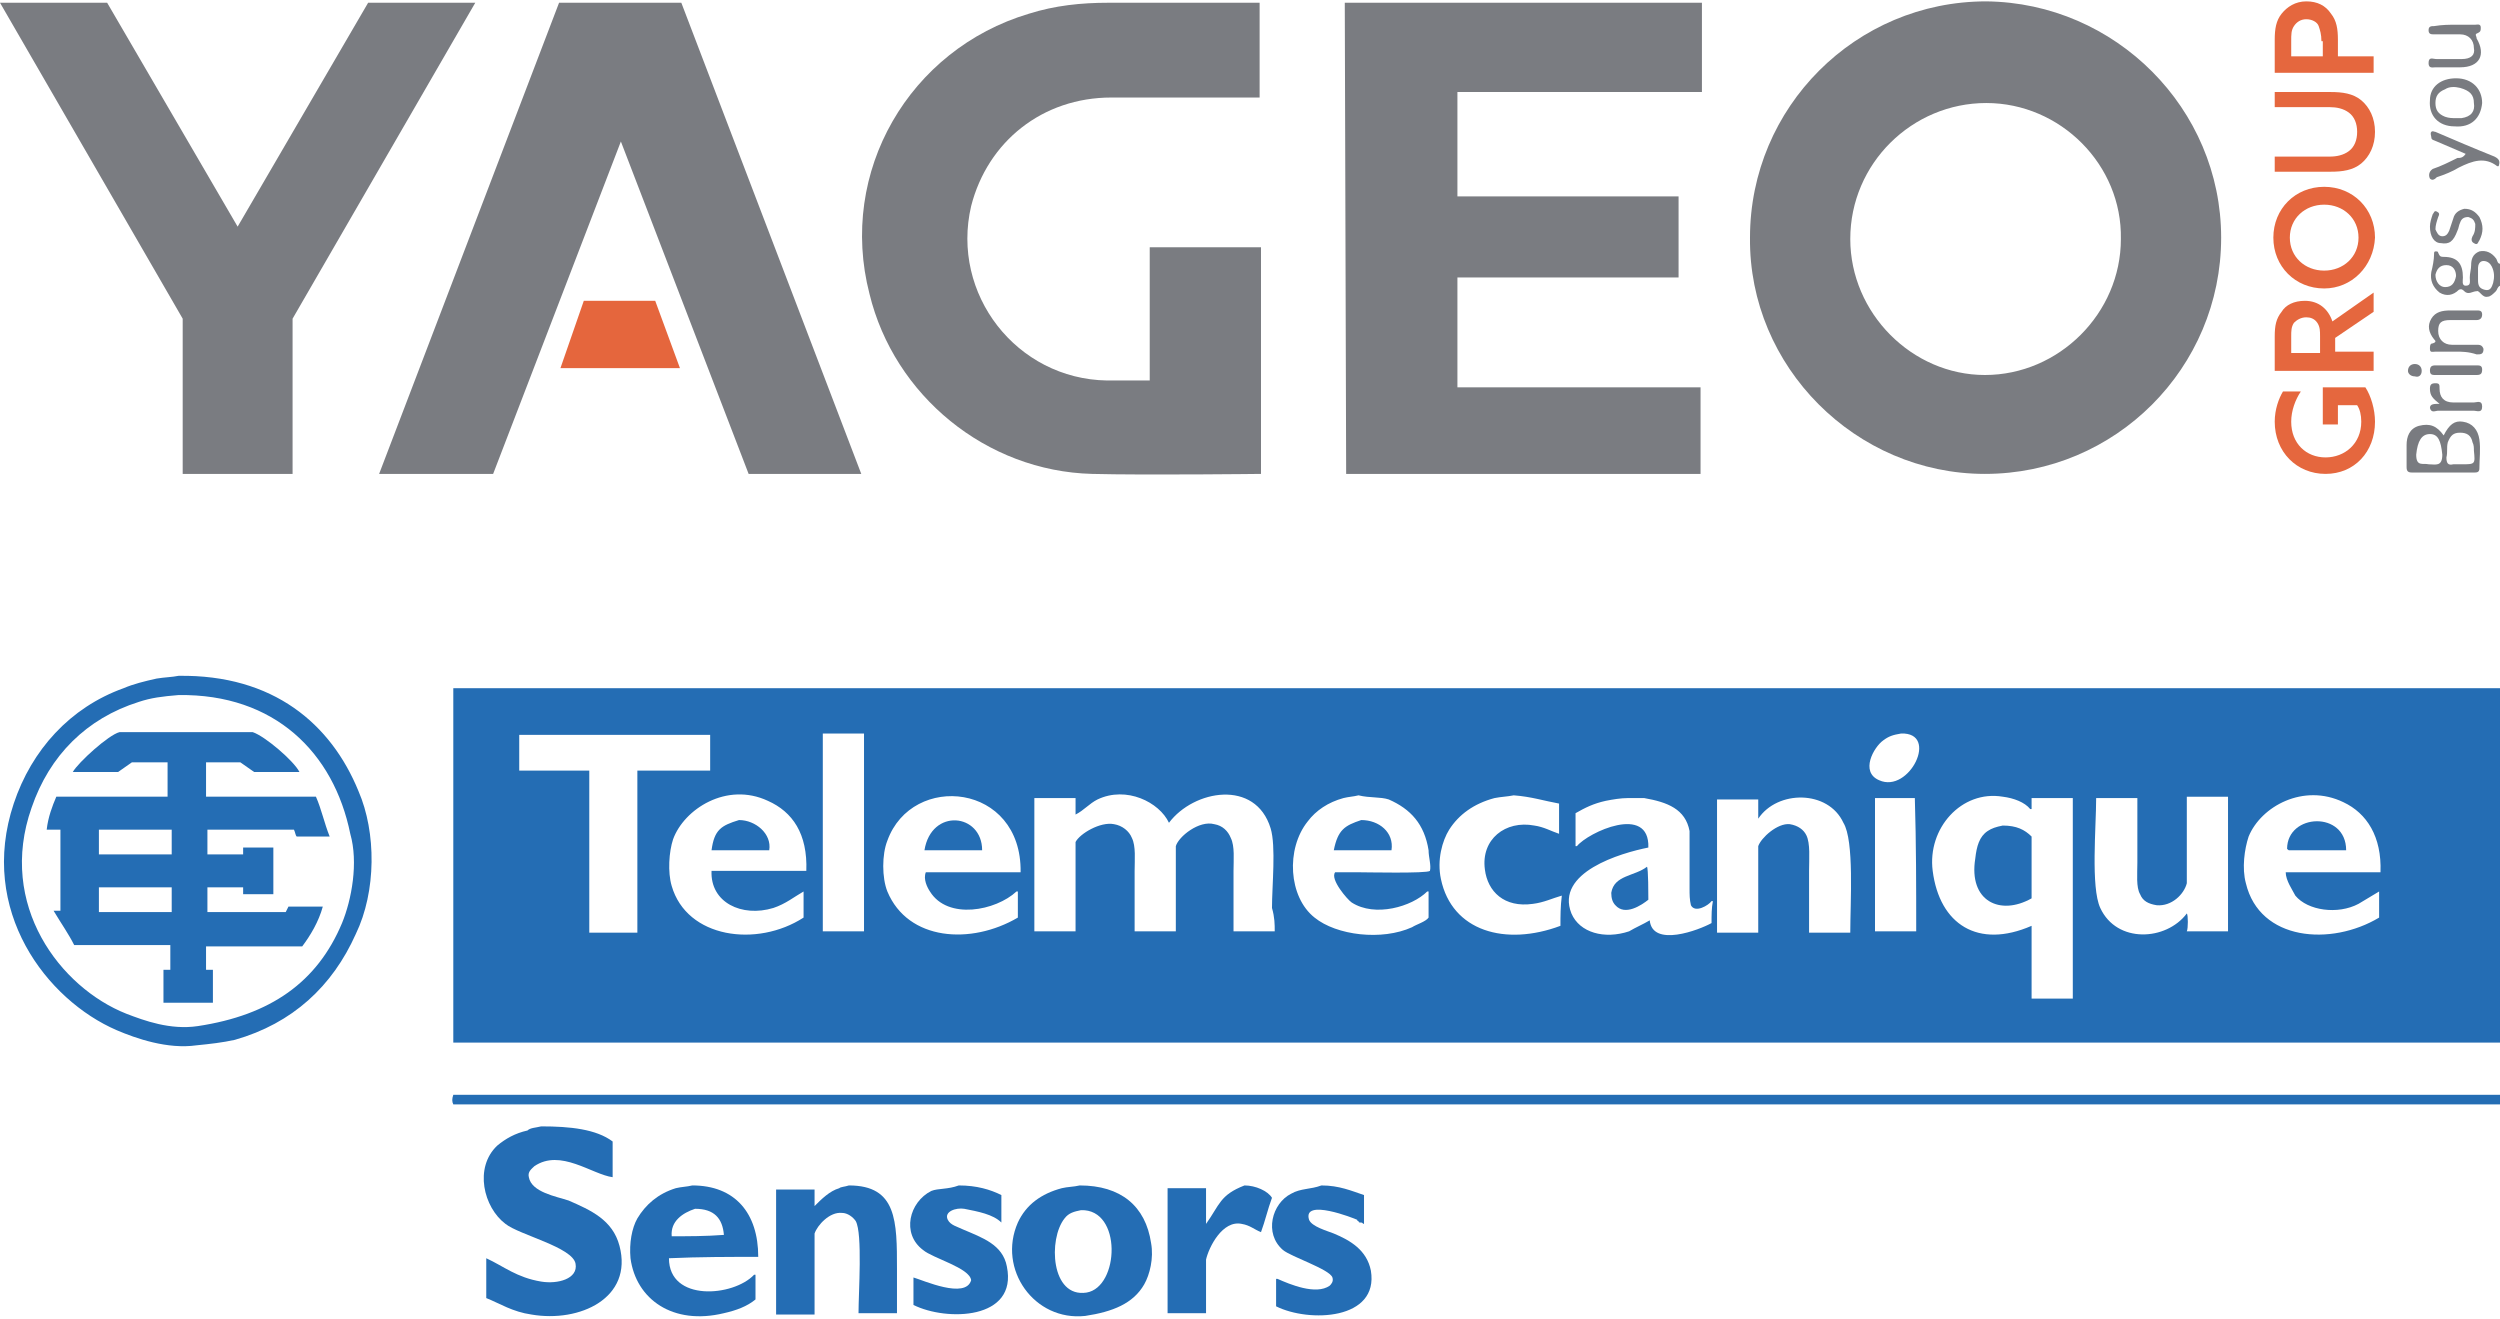
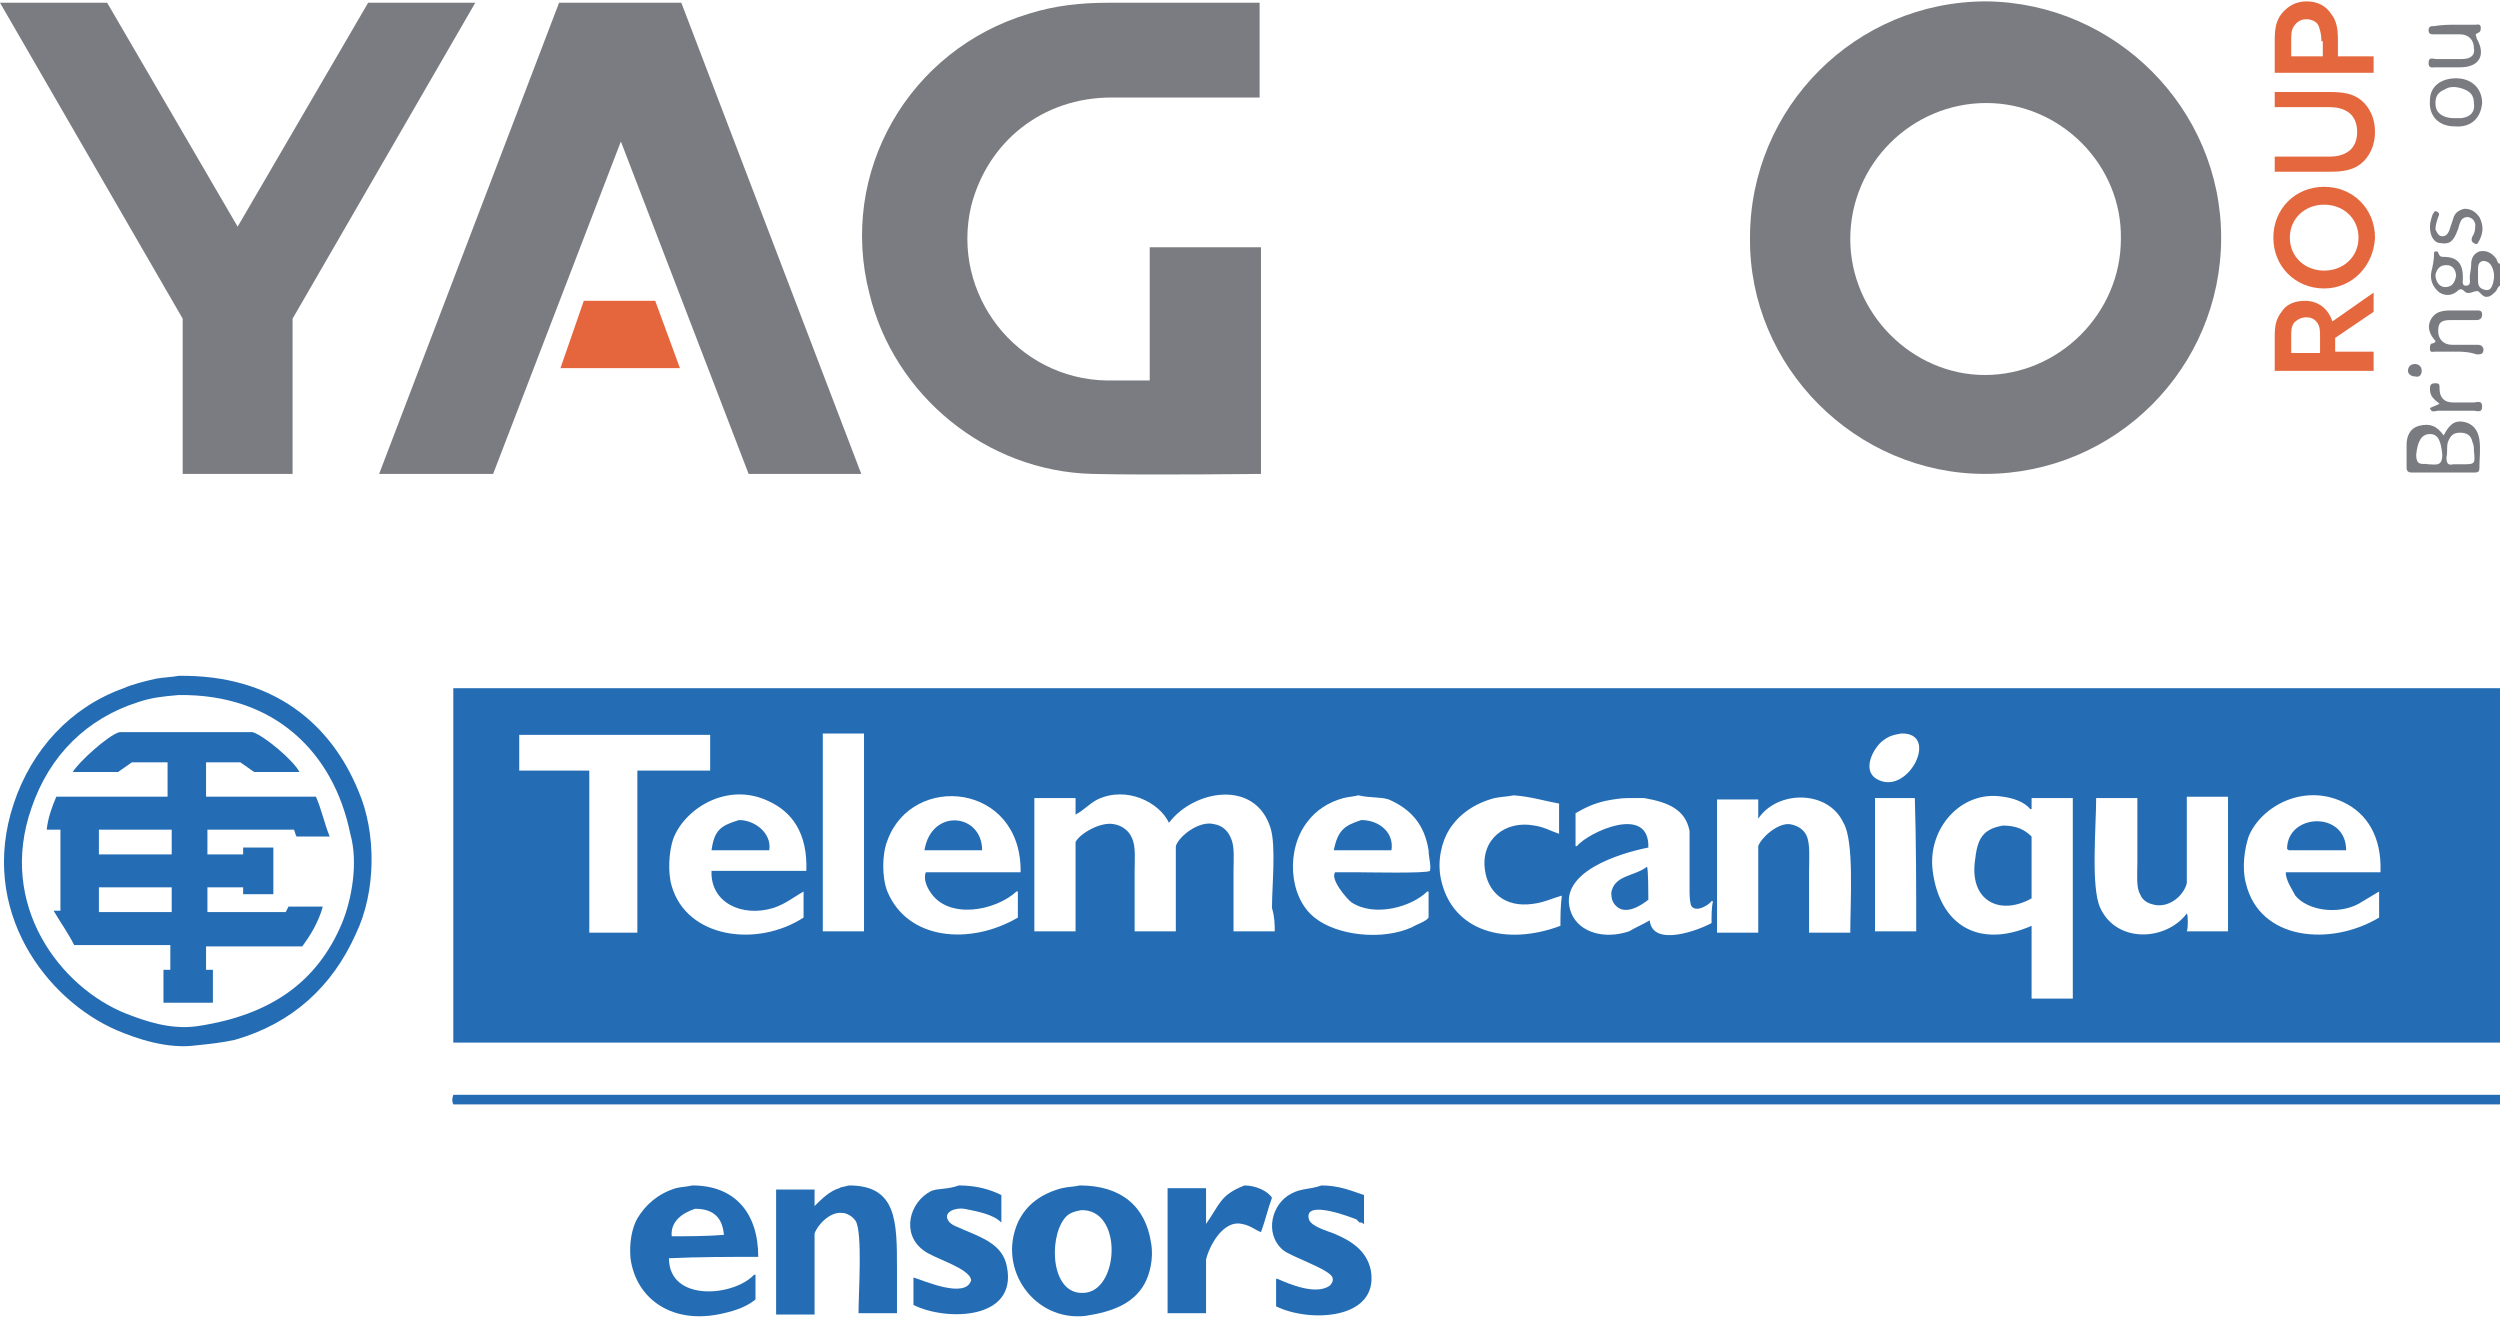
<svg xmlns="http://www.w3.org/2000/svg" id="Layer_1" style="enable-background:new 0 0 182 96;" version="1.1" viewBox="0 0 182 96" x="0px" xml:space="preserve" y="0px">
  <style type="text/css">
	.st0{fill:#7A7C81;}
	.st1{fill:#E5663D;}
	.st2{fill:#E5673E;}
	.st3{fill:#797B80;}
	.st4{fill-rule:evenodd;clip-rule:evenodd;fill:#246DB4;}
</style>
  <g>
    <g>
      <polygon class="st0" points="0,0.2 7.8,0.2 17.3,16.5 26.8,0.2 34.6,0.2 21.3,23.2 21.3,34.5 13.3,34.5 13.3,23.2   " />
      <path class="st0" d="M161.7,17.3c0,9.5-7.7,17.2-17.2,17.2c-9.4,0-17.2-7.8-17.1-17.2c0-9.5,7.7-17.2,17.2-17.2    C154,0.2,161.7,7.9,161.7,17.3z M144.6,7.5c-5.4,0-9.9,4.4-9.9,9.9c0,5.4,4.5,9.9,9.8,9.9c5.4,0,9.9-4.5,9.9-9.9    C154.5,12,150,7.5,144.6,7.5z" />
-       <path class="st0" d="M123.8,34.5c-8.6,0-25.8,0-25.8,0L97.9,0.2h26l0,6.5l-17.8,0l0,7.6l16.1,0v5.9l-16.1,0l0,8l17.7,0    C123.8,28.2,123.8,34.2,123.8,34.5z" />
      <path class="st0" d="M91.7,0.2v6.9c0,0-7.5,0-10.8,0c-5,0-9,3.2-10.2,7.9c-1.5,6.4,3.3,12.6,9.9,12.7c0.8,0,3.1,0,3.1,0l0-9.7    l8.1,0l0,16.5c0,0-8.4,0.1-12.3,0c-7.7-0.2-14.4-5.7-16.2-13.1C61,12.5,66.2,3.6,74.9,1c1.9-0.6,3.8-0.8,5.8-0.8    C84.1,0.2,91.7,0.2,91.7,0.2z" />
      <polygon class="st1" points="47.7,21.9 42.5,21.9 40.8,26.8 49.5,26.8   " />
      <polygon class="st0" points="27.6,34.5 40.7,0.2 49.6,0.2 62.7,34.5 54.5,34.5 45.2,10.3 35.9,34.5   " />
      <g>
-         <path class="st2" d="M169.1,30.9v-2.7h3.1c0.4,0.6,0.7,1.6,0.7,2.5c0,2.2-1.5,3.8-3.6,3.8c-2.1,0-3.7-1.6-3.7-3.8     c0-0.9,0.3-1.7,0.6-2.2h1.3c-0.4,0.6-0.7,1.4-0.7,2.2c0,1.6,1.1,2.6,2.5,2.6c1.4,0,2.6-1,2.6-2.6c0-0.5-0.1-0.9-0.3-1.2h-1.4v1.4     H169.1z" />
        <path class="st2" d="M165.6,27v-2.5c0-0.8,0.1-1.3,0.5-1.8c0.3-0.5,0.9-0.8,1.7-0.8c1,0,1.7,0.6,2,1.5l3-2.1v1.4l-2.8,1.9v1h2.8     V27H165.6z M168.9,24.5c0-0.4,0-0.7-0.2-1c-0.2-0.3-0.5-0.4-0.8-0.4c-0.4,0-0.7,0.2-0.9,0.4c-0.2,0.3-0.2,0.6-0.2,1v1.2h2.1V24.5     z" />
        <path class="st2" d="M169.2,21c-2.1,0-3.7-1.6-3.7-3.7c0-2.1,1.6-3.7,3.7-3.7c2.1,0,3.7,1.6,3.7,3.7     C172.8,19.4,171.2,21,169.2,21z M169.2,14.9c-1.4,0-2.5,1-2.5,2.4c0,1.4,1.1,2.4,2.5,2.4c1.4,0,2.5-1,2.5-2.4     C171.7,15.9,170.6,14.9,169.2,14.9z" />
        <path class="st2" d="M165.6,11.4h4c0.5,0,1-0.1,1.4-0.4c0.4-0.3,0.6-0.8,0.6-1.4c0-0.6-0.2-1.1-0.6-1.4c-0.4-0.3-0.9-0.4-1.4-0.4     h-4V6.7h4.1c0.8,0,1.6,0.1,2.2,0.6c0.6,0.5,1,1.3,1,2.3c0,1-0.4,1.8-1,2.3c-0.6,0.5-1.4,0.6-2.2,0.6h-4.1V11.4z" />
        <path class="st2" d="M165.6,5.3V2.9c0-0.8,0.1-1.4,0.5-1.9c0.4-0.5,1-0.9,1.8-0.9c0.8,0,1.4,0.3,1.8,0.9c0.4,0.5,0.5,1.1,0.5,1.9     v1.2h2.6v1.2H165.6z M169,3c0-0.5-0.1-0.8-0.2-1.1s-0.5-0.5-0.9-0.5c-0.4,0-0.7,0.2-0.9,0.5s-0.2,0.6-0.2,1.1v1.1h2.3V3z" />
      </g>
    </g>
    <g>
      <path class="st3" d="M182,20.8c-0.2,0.1-0.2,0.3-0.3,0.4c-0.2,0.2-0.4,0.4-0.6,0.4c-0.4,0.1-0.6-0.5-0.8-0.4c-0.3,0-0.6,0.3-0.9,0    c-0.1-0.1-0.2-0.2-0.4-0.1c-0.4,0.4-0.9,0.5-1.4,0.2c-0.5-0.4-0.7-0.9-0.6-1.5c0.1-0.4,0.2-0.9,0.2-1.3c0-0.1,0-0.2,0.1-0.2    c0.1,0,0.2,0,0.2,0.1c0.1,0.2,0.1,0.3,0.4,0.3c1,0,1.4,0.5,1.4,1.5c0,0.2-0.1,0.6,0.2,0.6c0.4,0,0.3-0.3,0.3-0.6    c0-0.3,0.1-0.6,0.1-0.9c0-0.4,0.1-0.8,0.6-1c0.5-0.1,0.9,0.1,1.2,0.5c0.1,0.1,0.1,0.4,0.3,0.4C182,19.9,182,20.3,182,20.8z     M178.1,19.3c-0.5,0-0.7,0.3-0.8,0.7c0,0.5,0.3,0.9,0.7,0.9c0.5,0,0.7-0.3,0.8-0.8C178.8,19.7,178.6,19.3,178.1,19.3z M180.4,20.2    c0,0,0,0.1,0,0.2c0,0.4,0.1,0.6,0.5,0.7c0.4,0.1,0.5-0.2,0.6-0.5c0.1-0.4,0.1-0.8-0.1-1.2c-0.1-0.2-0.3-0.4-0.6-0.4    c-0.3,0-0.4,0.3-0.4,0.5C180.4,19.7,180.4,19.9,180.4,20.2z" />
      <path class="st3" d="M177.9,31.7c0.4-0.8,0.8-1.1,1.4-1c0.7,0.1,1.1,0.6,1.2,1.3c0.1,0.7,0,1.4,0,2.1c0,0.3-0.2,0.3-0.4,0.3    c-1.5,0-3,0-4.5,0c-0.3,0-0.4-0.1-0.4-0.4c0-0.5,0-1.1,0-1.6c0-0.6,0.2-1.2,0.9-1.4C176.9,30.8,177.4,31,177.9,31.7z M179.2,33.8    c1,0,1,0,0.9-1c0-0.2,0-0.4-0.1-0.6c-0.1-0.5-0.4-0.7-0.9-0.7c-0.5,0-0.7,0.2-0.9,0.7c-0.1,0.4,0,0.7-0.1,1.1    c0,0.4,0.1,0.6,0.5,0.5C178.9,33.8,179.1,33.8,179.2,33.8z M176.8,33.8c0.5,0,1,0.2,1-0.7c-0.1-1-0.3-1.5-0.9-1.5    c-0.6,0-0.9,0.5-1,1.5C175.9,34,176.4,33.7,176.8,33.8z" />
      <path class="st3" d="M178.8,25.6c-0.5,0-1,0-1.5,0c-0.2,0-0.4,0.1-0.4-0.2c0-0.2,0-0.4,0.2-0.4c0.3-0.1,0.2-0.2,0.1-0.3    c-0.4-0.5-0.5-1-0.2-1.5c0.3-0.5,0.8-0.6,1.4-0.6c0.6,0,1.3,0,1.9,0c0.2,0,0.4,0,0.4,0.3c0,0.3-0.2,0.4-0.4,0.4    c-0.6,0-1.3,0-1.9,0c-0.7,0-0.9,0.2-0.9,0.8c0,0.6,0.4,1,1,1c0.6,0,1.2,0,1.8,0c0.2,0,0.4,0,0.5,0.3c0,0.4-0.2,0.4-0.5,0.4    C179.7,25.6,179.2,25.6,178.8,25.6z" />
      <path class="st3" d="M178.8,5.7c1.2,0,1.9,0.8,1.9,1.8c-0.1,1.1-0.8,1.8-2,1.7c-1.2,0-1.9-0.8-1.8-1.9    C176.9,6.3,177.7,5.7,178.8,5.7z M178.8,8.6c0.1,0,0.3,0,0.4,0c0.7-0.1,1-0.5,0.9-1.1c0-0.6-0.3-0.9-1-1.1    c-0.4-0.1-0.8-0.1-1.1,0.1c-0.5,0.2-0.7,0.5-0.7,1c0,0.5,0.2,0.8,0.7,1C178.3,8.6,178.5,8.6,178.8,8.6z" />
-       <path class="st3" d="M179.5,11.2c-0.7-0.3-1.4-0.6-2.1-0.9c-0.2-0.1-0.4-0.1-0.4-0.3c0-0.1-0.1-0.3,0-0.4c0.1-0.1,0.2,0,0.3,0    c1.4,0.6,2.8,1.2,4.3,1.8c0.4,0.2,0.4,0.4,0.3,0.7c-0.1,0-0.1,0-0.1,0c-0.9-0.7-1.8-0.4-2.8,0.1c-0.5,0.3-1,0.5-1.6,0.7    c-0.1,0.1-0.3,0.3-0.5,0.1c-0.1-0.2-0.1-0.5,0.2-0.7c0.6-0.2,1.2-0.5,1.8-0.8C179.1,11.5,179.3,11.5,179.5,11.2z" />
      <path class="st3" d="M178.8,1.8c0.5,0,0.9,0,1.4,0c0.1,0,0.4-0.1,0.4,0.2c0,0.2,0,0.3-0.2,0.4c-0.3,0.1-0.1,0.2-0.1,0.4    c0.7,1.2,0.2,2.1-1.2,2.1c-0.6,0-1.2,0-1.8,0c-0.2,0-0.5,0.1-0.5-0.3c0-0.5,0.3-0.3,0.6-0.3c0.6,0,1.2,0,1.8,0    c0.7,0,1-0.3,0.9-0.8c0-0.6-0.4-1-1-1c-0.6,0-1.3,0-1.9,0c-0.2,0-0.4,0-0.4-0.3c0-0.3,0.2-0.3,0.4-0.3    C177.8,1.8,178.3,1.8,178.8,1.8z" />
      <path class="st3" d="M176.9,16.5c0-0.3,0.1-0.6,0.2-0.9c0.1-0.1,0.1-0.3,0.3-0.2c0.2,0.1,0.2,0.2,0.1,0.4    c-0.1,0.3-0.2,0.6-0.2,0.9c0.1,0.2,0.2,0.5,0.5,0.5c0.3,0,0.4-0.2,0.5-0.4c0.1-0.3,0.2-0.6,0.3-0.9c0.1-0.4,0.4-0.6,0.8-0.7    c0.5,0,0.8,0.2,1.1,0.6c0.3,0.6,0.3,1.1,0,1.7c-0.1,0.1-0.1,0.4-0.4,0.2c-0.2-0.1-0.2-0.3-0.1-0.5c0.2-0.3,0.2-0.6,0.2-0.9    c-0.1-0.3-0.2-0.4-0.5-0.5c-0.3,0-0.5,0.1-0.6,0.4c-0.1,0.2-0.1,0.4-0.2,0.6c-0.3,0.8-0.6,1-1.2,0.9    C177.2,17.7,176.9,17.2,176.9,16.5z" />
-       <path class="st3" d="M177.6,29.4c-0.5-0.4-0.7-0.6-0.7-1.1c0-0.3,0.1-0.4,0.4-0.4c0.3,0,0.3,0.1,0.3,0.4c0,0.6,0.3,1,1,1    c0.5,0,1,0,1.5,0c0.2,0,0.6-0.2,0.6,0.3c0,0.5-0.4,0.3-0.6,0.3c-0.9,0-1.7,0-2.6,0c-0.2,0-0.5,0.2-0.6-0.2    C176.9,29.4,177.2,29.4,177.6,29.4z" />
-       <path class="st3" d="M178.8,26.6c0.5,0,1,0,1.5,0c0.2,0,0.4,0,0.4,0.3c0,0.3-0.1,0.4-0.4,0.4c-1,0-2,0-3.1,0    c-0.2,0-0.3-0.1-0.3-0.3c0-0.3,0.1-0.4,0.4-0.4C177.8,26.6,178.3,26.6,178.8,26.6z" />
+       <path class="st3" d="M177.6,29.4c-0.5-0.4-0.7-0.6-0.7-1.1c0-0.3,0.1-0.4,0.4-0.4c0.3,0,0.3,0.1,0.3,0.4c0,0.6,0.3,1,1,1    c0.5,0,1,0,1.5,0c0.2,0,0.6-0.2,0.6,0.3c0,0.5-0.4,0.3-0.6,0.3c-0.9,0-1.7,0-2.6,0c-0.2,0-0.5,0.2-0.6-0.2    z" />
      <path class="st3" d="M175.8,26.5c0.3,0,0.5,0.2,0.5,0.5c0,0.3-0.2,0.5-0.5,0.4c-0.3,0-0.5-0.2-0.5-0.4    C175.3,26.7,175.5,26.5,175.8,26.5z" />
    </g>
    <path class="st4" d="M26.1,57.6c-2-4.9-6.2-8.5-13.1-8.4c-0.5,0.1-1,0.1-1.6,0.2c-0.9,0.2-1.7,0.4-2.4,0.7c-3.9,1.4-6.7,4.5-8,8.4   c-2.6,7.8,2.4,14.3,7.5,16.5c1.4,0.6,3.7,1.4,5.8,1.1c1-0.1,1.9-0.2,2.8-0.4c4.2-1.2,7.1-3.9,8.8-7.7   C27.4,64.9,27.4,60.6,26.1,57.6z M24.9,67.2c-1.8,4.3-5.2,6.7-10.5,7.5c-2,0.3-3.9-0.4-5.2-0.9c-4.8-1.9-9.4-7.9-6.9-15   c1.3-3.8,4-6.5,7.8-7.7c0.9-0.3,1.7-0.4,2.9-0.5c7-0.1,11.3,4.2,12.5,10.1C26.1,62.8,25.6,65.5,24.9,67.2z" />
    <path class="st4" d="M182,50.1c-49.7,0-99.4,0-149,0c0,0,0,0,0,0c0,8.6,0,17.2,0,25.8c49.7,0,99.4,0,149.1,0   C182,67.3,182,58.7,182,50.1C182,50.1,182,50.1,182,50.1z M46.4,56.1c0,3.9,0,7.8,0,11.8c-1.2,0-2.3,0-3.5,0c0,0,0,0,0,0   c0-3.9,0-7.8,0-11.8c-1.7,0-3.4,0-5.1,0c0-0.9,0-1.7,0-2.6c4.6,0,9.2,0,13.9,0c0,0.9,0,1.7,0,2.6c0,0,0,0,0,0   C49.8,56.1,48.1,56.1,46.4,56.1C46.4,56.1,46.4,56.1,46.4,56.1z M56.3,66.1c0.9-0.3,1.5-0.8,2.2-1.2c0,0.6,0,1.3,0,1.9   c-3.4,2.2-8.5,1.5-9.6-2.3c-0.3-1-0.2-2.5,0.1-3.4c0.8-2.2,3.9-4.2,6.9-2.8c1.8,0.8,2.9,2.4,2.8,5.1c-2.3,0-4.6,0-6.9,0   C51.7,65.7,54,66.8,56.3,66.1z M62.9,67.8C62.9,67.8,62.9,67.8,62.9,67.8c-1,0-2,0-3,0c0-4.8,0-9.6,0-14.4c1,0,2,0,3,0   C62.9,58.2,62.9,63,62.9,67.8z M67.7,64.9c1.3,2.1,4.8,1.4,6.3,0c0,0,0,0,0.1,0c0,0.6,0,1.3,0,1.9c-3.4,2-8,1.7-9.5-1.9   c-0.4-1-0.4-2.7,0-3.7c1.8-5,9.8-4.2,9.7,2.3c-2.3,0-4.6,0-6.9,0C67.2,64,67.5,64.6,67.7,64.9z M92.8,67.8c-1,0-2,0-3,0   c0,0,0,0,0,0c0-1.5,0-2.9,0-4.4c0-0.8,0.1-1.8-0.2-2.4c-0.2-0.5-0.6-0.9-1.2-1c-1.1-0.3-2.6,0.9-2.8,1.6c0,2.1,0,4.2,0,6.2   c0,0,0,0,0,0c-1,0-2,0-3,0c0-1.5,0-2.9,0-4.4c0-0.8,0.1-1.8-0.2-2.4c-0.2-0.5-0.7-0.9-1.3-1c-1-0.2-2.5,0.7-2.8,1.3   c0,2.2,0,4.4,0,6.5c0,0,0,0,0,0c-1,0-2,0-3,0c0-3.2,0-6.5,0-9.7c1,0,2,0,3,0c0,0.4,0,0.8,0,1.2c0.6-0.3,1-0.8,1.6-1.1   c2.1-1,4.5,0.2,5.2,1.7c0,0,0,0,0,0c1.8-2.4,6.3-3.2,7.4,0.4c0.4,1.3,0.1,4.2,0.1,5.8C92.8,66.8,92.8,67.3,92.8,67.8z M104.1,63.4   c-0.2,0.2-4.7,0.1-5.3,0.1c-0.5,0-1.1,0-1.6,0c-0.4,0.5,0.9,2,1.2,2.2c1.7,1.1,4.4,0.3,5.5-0.8c0,0,0,0,0.1,0c0,0.6,0,1.3,0,1.9   c-0.2,0.3-0.9,0.5-1.2,0.7c-2.2,1-5.5,0.6-7.1-0.7c-1.9-1.5-2.1-5-0.5-7c0.6-0.8,1.5-1.4,2.6-1.7c0.4-0.1,0.7-0.1,1.1-0.2   c0.8,0.2,1.6,0.1,2.2,0.3c1.6,0.7,2.6,1.8,2.9,3.7C104,62.4,104.2,63,104.1,63.4z M113.6,67.4c-4,1.5-7.9,0.4-8.7-3.4   c-0.3-1.4,0.1-2.8,0.6-3.6c0.7-1.1,1.8-1.9,3.3-2.3c0.5-0.1,0.9-0.1,1.4-0.2c1.3,0.1,2.2,0.4,3.3,0.6c0,0.7,0,1.5,0,2.2   c0,0,0,0,0,0c-0.6-0.2-1.1-0.5-1.8-0.6c-2.1-0.4-3.9,1-3.6,3.2c0.2,1.6,1.4,2.8,3.5,2.5c0.8-0.1,1.4-0.4,2.1-0.6   C113.6,66,113.6,66.7,113.6,67.4z M124.6,67.2c-0.9,0.5-4.3,1.8-4.5-0.2c-0.5,0.3-1,0.5-1.5,0.8c-1.8,0.6-3.6,0.1-4.2-1.3   c-1.2-3,3.6-4.4,5.6-4.8c0.1-3.2-4.4-1.1-5.2-0.1c0,0,0,0-0.1,0c0-0.8,0-1.6,0-2.4c0.7-0.4,1.3-0.7,2.2-0.9   c0.5-0.1,1.1-0.2,1.6-0.2c0.4,0,0.8,0,1.2,0c1.7,0.3,3,0.8,3.3,2.4c0,1.4,0,2.8,0,4.2c0,0.4,0,0.8,0.1,1.2c0.3,0.6,1.3,0,1.5-0.3   c0,0,0,0,0.1,0C124.6,66.1,124.6,66.6,124.6,67.2z M134.7,67.9c-1,0-2,0-3,0c0,0,0,0,0,0c0-1.5,0-3,0-4.5c0-0.9,0.1-2-0.2-2.6   c-0.2-0.4-0.6-0.7-1.2-0.8c-0.9-0.1-2.1,1-2.3,1.6c0,2.1,0,4.2,0,6.3c0,0,0,0,0,0c-1,0-2,0-3,0c0-3.2,0-6.5,0-9.7c1,0,2,0,3,0   c0,0,0,0,0,0c0,0.5,0,0.9,0,1.4c0,0,0,0,0,0c1.4-2.1,5.1-2.1,6.2,0.3C135,61.2,134.7,65.7,134.7,67.9z M139.5,67.8   C139.5,67.8,139.4,67.8,139.5,67.8c-1,0-2,0-3,0c0,0,0,0,0,0c0-3.2,0-6.5,0-9.7c1,0,2,0,2.9,0c0,0,0,0,0,0   C139.5,61.4,139.5,64.6,139.5,67.8z M136.8,56.8c-1.4-0.6-0.4-2.4,0.3-2.9c0.4-0.3,0.7-0.4,1.3-0.5C141.2,53.3,139,57.8,136.8,56.8   z M150.9,72.7c-1,0-2,0-3,0c0,0,0,0,0,0c0-1.8,0-3.6,0-5.3c-3.9,1.7-6.7-0.1-7.2-4c-0.4-3.1,2.1-5.9,5.1-5.4c0.8,0.1,1.6,0.4,2,0.9   c0,0,0,0,0.1,0c0-0.3,0-0.6,0-0.8c1,0,2,0,3,0C150.9,63,150.9,67.8,150.9,72.7C150.9,72.7,150.9,72.7,150.9,72.7z M162.2,67.8   C162.2,67.8,162.2,67.8,162.2,67.8c-1,0-2,0-3,0c0.1-0.2,0.1-1.2,0-1.3c-1.5,2-5.1,2.2-6.3-0.4c-0.7-1.5-0.3-5.9-0.3-8c1,0,2,0,3,0   c0,0,0,0,0,0c0,1.6,0,3.2,0,4.7c0,0.8-0.1,1.8,0.2,2.3c0.2,0.5,0.6,0.7,1.2,0.8c1.1,0.1,2-0.8,2.2-1.6c0-2.1,0-4.2,0-6.3   c0,0,0,0,0,0c1,0,2,0,3,0c0,0,0,0,0,0C162.2,61.4,162.2,64.6,162.2,67.8z M167.1,65.2c0.9,1.1,3.1,1.4,4.6,0.6   c0.5-0.3,1-0.6,1.5-0.9c0,0.6,0,1.2,0,1.9c-3.5,2.1-8.7,1.7-9.7-2.5c-0.3-1.1-0.1-2.5,0.2-3.4c0.9-2.2,4-3.9,6.9-2.5   c1.7,0.8,2.8,2.5,2.7,5.1c-2.3,0-4.6,0-6.9,0C166.4,64.1,166.9,64.8,167.1,65.2z" />
    <path class="st4" d="M53.8,59.7c1.2,0,2.4,1,2.2,2.2c-1.4,0-2.8,0-4.2,0C52,60.4,52.5,60.1,53.8,59.7z" />
    <path class="st4" d="M71.5,61.9c-1.4,0-2.8,0-4.2,0c0,0,0,0,0,0C67.8,58.8,71.5,59.2,71.5,61.9z" />
    <path class="st4" d="M99.1,59.7c1.3,0,2.4,0.9,2.2,2.2c-1.4,0-2.8,0-4.2,0C97.4,60.4,97.9,60.1,99.1,59.7z" />
    <path class="st4" d="M170.8,61.9c-1.3,0-2.7,0-4.1,0c-0.1,0-0.1,0-0.2-0.1C166.5,59.2,170.8,59,170.8,61.9z" />
    <path class="st4" d="M145.8,60.1c1,0,1.6,0.3,2.1,0.8c0,1.5,0,3,0,4.5c-2.3,1.3-4.6,0.2-4.1-2.9c0.1-0.9,0.3-1.6,0.9-2   C145,60.3,145.3,60.2,145.8,60.1z" />
    <path class="st4" d="M119.9,63.1c0.1,0.1,0.1,2.1,0.1,2.4c-0.5,0.4-1.7,1.2-2.4,0.4c-0.2-0.2-0.3-0.5-0.3-0.9   C117.5,63.7,119,63.8,119.9,63.1z" />
    <path class="st4" d="M20.8,66.4c-1.9,0-3.8,0-5.7,0c0,0,0,0,0,0c0-0.6,0-1.2,0-1.8c0,0,0,0,0,0c0.9,0,1.7,0,2.6,0c0,0,0,0,0,0   c0,0.2,0,0.3,0,0.5c0.7,0,1.4,0,2.2,0c0-1.1,0-2.3,0-3.4c-0.7,0-1.4,0-2.2,0c0,0.2,0,0.4,0,0.5c-0.9,0-1.7,0-2.6,0c0,0,0,0,0,0   c0-0.6,0-1.2,0-1.8c0,0,0,0,0,0c2.1,0,4.2,0,6.3,0c0.1,0.2,0.1,0.4,0.2,0.5c0.8,0,1.6,0,2.4,0c-0.4-1-0.6-2-1-2.9c-2.7,0-5.3,0-8,0   c0,0,0,0,0,0c0-0.8,0-1.7,0-2.5c0,0,0,0,0,0c0.8,0,1.7,0,2.5,0c0.3,0.2,0.7,0.5,1,0.7c1.1,0,2.2,0,3.3,0c-0.4-0.8-2.5-2.6-3.4-2.9   c-1.9,0-3.8,0-5.7,0c-1.3,0-2.6,0-4,0c-0.8,0.2-3,2.2-3.4,2.9c1.1,0,2.2,0,3.3,0c0.3-0.2,0.7-0.5,1-0.7c0.9,0,1.7,0,2.6,0   c0,0,0,0,0,0c0,0.8,0,1.7,0,2.5c-2.7,0-5.4,0-8.1,0c-0.3,0.7-0.6,1.5-0.7,2.4c0,0,0,0,0,0c0.3,0,0.7,0,1,0c0,0,0,0,0,0   c0,2,0,4,0,5.9c-0.2,0-0.4,0-0.5,0C4.5,67.3,5,68,5.4,68.8c2.3,0,4.7,0,7,0c0,0,0,0,0,0c0,0.6,0,1.2,0,1.8c-0.2,0-0.3,0-0.5,0   c0,0.8,0,1.6,0,2.4c1.2,0,2.4,0,3.6,0c0,0,0,0,0,0c0-0.8,0-1.6,0-2.4c-0.2,0-0.4,0-0.5,0c0,0,0,0,0,0c0-0.6,0-1.2,0-1.7   c0,0,0,0,0,0c2.3,0,4.7,0,7,0c0.6-0.8,1.2-1.8,1.5-2.9c-0.8,0-1.6,0-2.5,0C21,66,20.9,66.2,20.8,66.4z M12.5,66.4   c-1.8,0-3.5,0-5.3,0c0-0.6,0-1.2,0-1.8c0,0,0,0,0,0c1.8,0,3.5,0,5.3,0C12.5,65.2,12.5,65.8,12.5,66.4z M12.5,62.2   C12.5,62.2,12.4,62.2,12.5,62.2c-1.8,0-3.5,0-5.3,0c0,0,0,0,0,0c0-0.6,0-1.2,0-1.8c1.8,0,3.5,0,5.3,0c0,0,0,0,0,0   C12.5,61,12.5,61.6,12.5,62.2z" />
    <path class="st4" d="M33,79.7c49.7,0,99.4,0,149,0c0,0.2,0,0.5,0,0.7c0,0,0,0,0,0c-49.7,0-99.4,0-149,0c0,0,0,0,0,0   C32.9,80.2,32.9,80,33,79.7z" />
-     <path class="st4" d="M39.4,82c2.1,0,4,0.2,5.2,1.1c0,0.9,0,1.7,0,2.6c-1.5-0.2-3.8-2.1-5.7-0.8c-0.2,0.2-0.5,0.4-0.4,0.8   c0.2,1.1,2,1.4,2.9,1.7c1.6,0.7,3.2,1.4,3.7,3.3c1,3.8-2.9,5.6-6.4,5c-1.4-0.2-2.3-0.8-3.3-1.2c0-1,0-2,0-2.9   c1.3,0.6,2.2,1.4,4,1.7c1.2,0.2,2.7-0.2,2.5-1.3c-0.2-1.2-4.1-2.1-5.1-2.9c-1.6-1.2-2.3-4.1-0.6-5.7c0.6-0.5,1.3-0.9,2.2-1.1   C38.6,82.1,39,82.1,39.4,82z" />
    <path class="st4" d="M61.8,86.3c3.5,0,3.5,2.6,3.5,6.1c0,1.1,0,2.2,0,3.2c-0.9,0-1.9,0-2.8,0c0-1.5,0.3-5.8-0.2-6.7   c-0.2-0.3-0.6-0.6-1-0.6c-0.9-0.1-1.8,0.9-2,1.5c0,1.9,0,3.9,0,5.9c0,0,0,0,0,0c-0.9,0-1.9,0-2.8,0c0-3,0-6,0-9.1   c0.9,0,1.9,0,2.8,0c0,0,0,0,0,0c0,0.4,0,0.8,0,1.2c0.5-0.5,1.1-1.1,1.8-1.3C61.2,86.4,61.5,86.4,61.8,86.3z" />
    <path class="st4" d="M69.8,86.3c1.3,0,2.3,0.3,3.1,0.7c0,0.7,0,1.4,0,2c0,0,0,0,0,0c-0.6-0.6-1.7-0.8-2.7-1   c-0.6-0.1-1.5,0.2-1.2,0.8c0.2,0.4,0.7,0.5,1.1,0.7c1.4,0.6,2.9,1.1,3.2,2.7c0.8,3.9-4.4,4-6.8,2.8c0-0.7,0-1.3,0-2   c0.7,0.2,3.8,1.6,4.2,0.2c-0.1-0.9-2.8-1.6-3.5-2.2c-1.6-1.2-1-3.5,0.6-4.3C68.3,86.5,69,86.6,69.8,86.3z" />
    <path class="st4" d="M90.6,86.3c0.8,0,1.7,0.4,2,0.9c-0.3,0.8-0.5,1.7-0.8,2.5c-0.5-0.2-0.8-0.5-1.4-0.6c-1.4-0.3-2.4,1.7-2.6,2.6   c0,1.3,0,2.6,0,3.9c0,0,0,0,0,0c-0.9,0-1.9,0-2.8,0c0-3,0-6.1,0-9.1c0.9,0,1.9,0,2.8,0c0,0,0,0,0,0c0,0.8,0,1.7,0,2.6   C88.8,87.7,88.8,87,90.6,86.3z" />
    <path class="st4" d="M96.2,86.3c1.3,0,2.2,0.4,3.1,0.7c0,0.7,0,1.4,0,2.1c-0.1,0-0.1-0.1-0.2-0.1c0,0-0.1,0-0.1,0   c0,0-0.1,0-0.1-0.1c0,0-0.1,0-0.1-0.1c-0.2-0.1-4-1.6-3.5,0c0.2,0.5,1.3,0.8,1.8,1c1.2,0.5,2.4,1.2,2.7,2.7   c0.6,3.6-4.5,3.8-6.9,2.6c0-0.7,0-1.3,0-2c0,0,0,0,0,0c0,0,0.1,0,0.1,0c0.9,0.4,2.8,1.2,3.8,0.5c0.1-0.1,0.3-0.3,0.2-0.6   c-0.2-0.6-3-1.5-3.6-2c-1.4-1.2-0.8-3.4,0.6-4.1C94.7,86.5,95.4,86.6,96.2,86.3z" />
    <path class="st4" d="M55.2,91.5c0-3.2-1.7-5.2-4.8-5.2c-0.4,0.1-0.8,0.1-1.2,0.2c-1.3,0.4-2.2,1.2-2.8,2.2   c-0.4,0.7-0.6,1.8-0.5,2.9c0.4,3,3.1,4.9,6.8,4c0.9-0.2,1.7-0.5,2.3-1c0-0.6,0-1.2,0-1.8c0,0,0,0-0.1,0c-1.5,1.6-6.2,2-6.2-1.2   C50.9,91.5,53.1,91.5,55.2,91.5C55.2,91.5,55.2,91.5,55.2,91.5z M48.9,90c-0.1-1.1,0.8-1.7,1.7-2c1.4,0,2,0.7,2.1,1.9   C51.4,90,50.1,90,48.9,90z" />
    <path class="st4" d="M83.8,90.5c-0.4-2.7-2.2-4.2-5.2-4.2c-0.4,0.1-0.9,0.1-1.3,0.2c-1.5,0.4-2.6,1.2-3.2,2.5   c-1.5,3.4,1.2,7.2,4.9,6.8c2-0.3,3.5-0.9,4.3-2.3C83.7,92.8,84,91.6,83.8,90.5z M79.1,94.1c-2.6,0.4-2.8-3.9-1.6-5.4   c0.3-0.4,0.7-0.5,1.2-0.6C81.7,88,81.5,93.7,79.1,94.1z" />
  </g>
</svg>